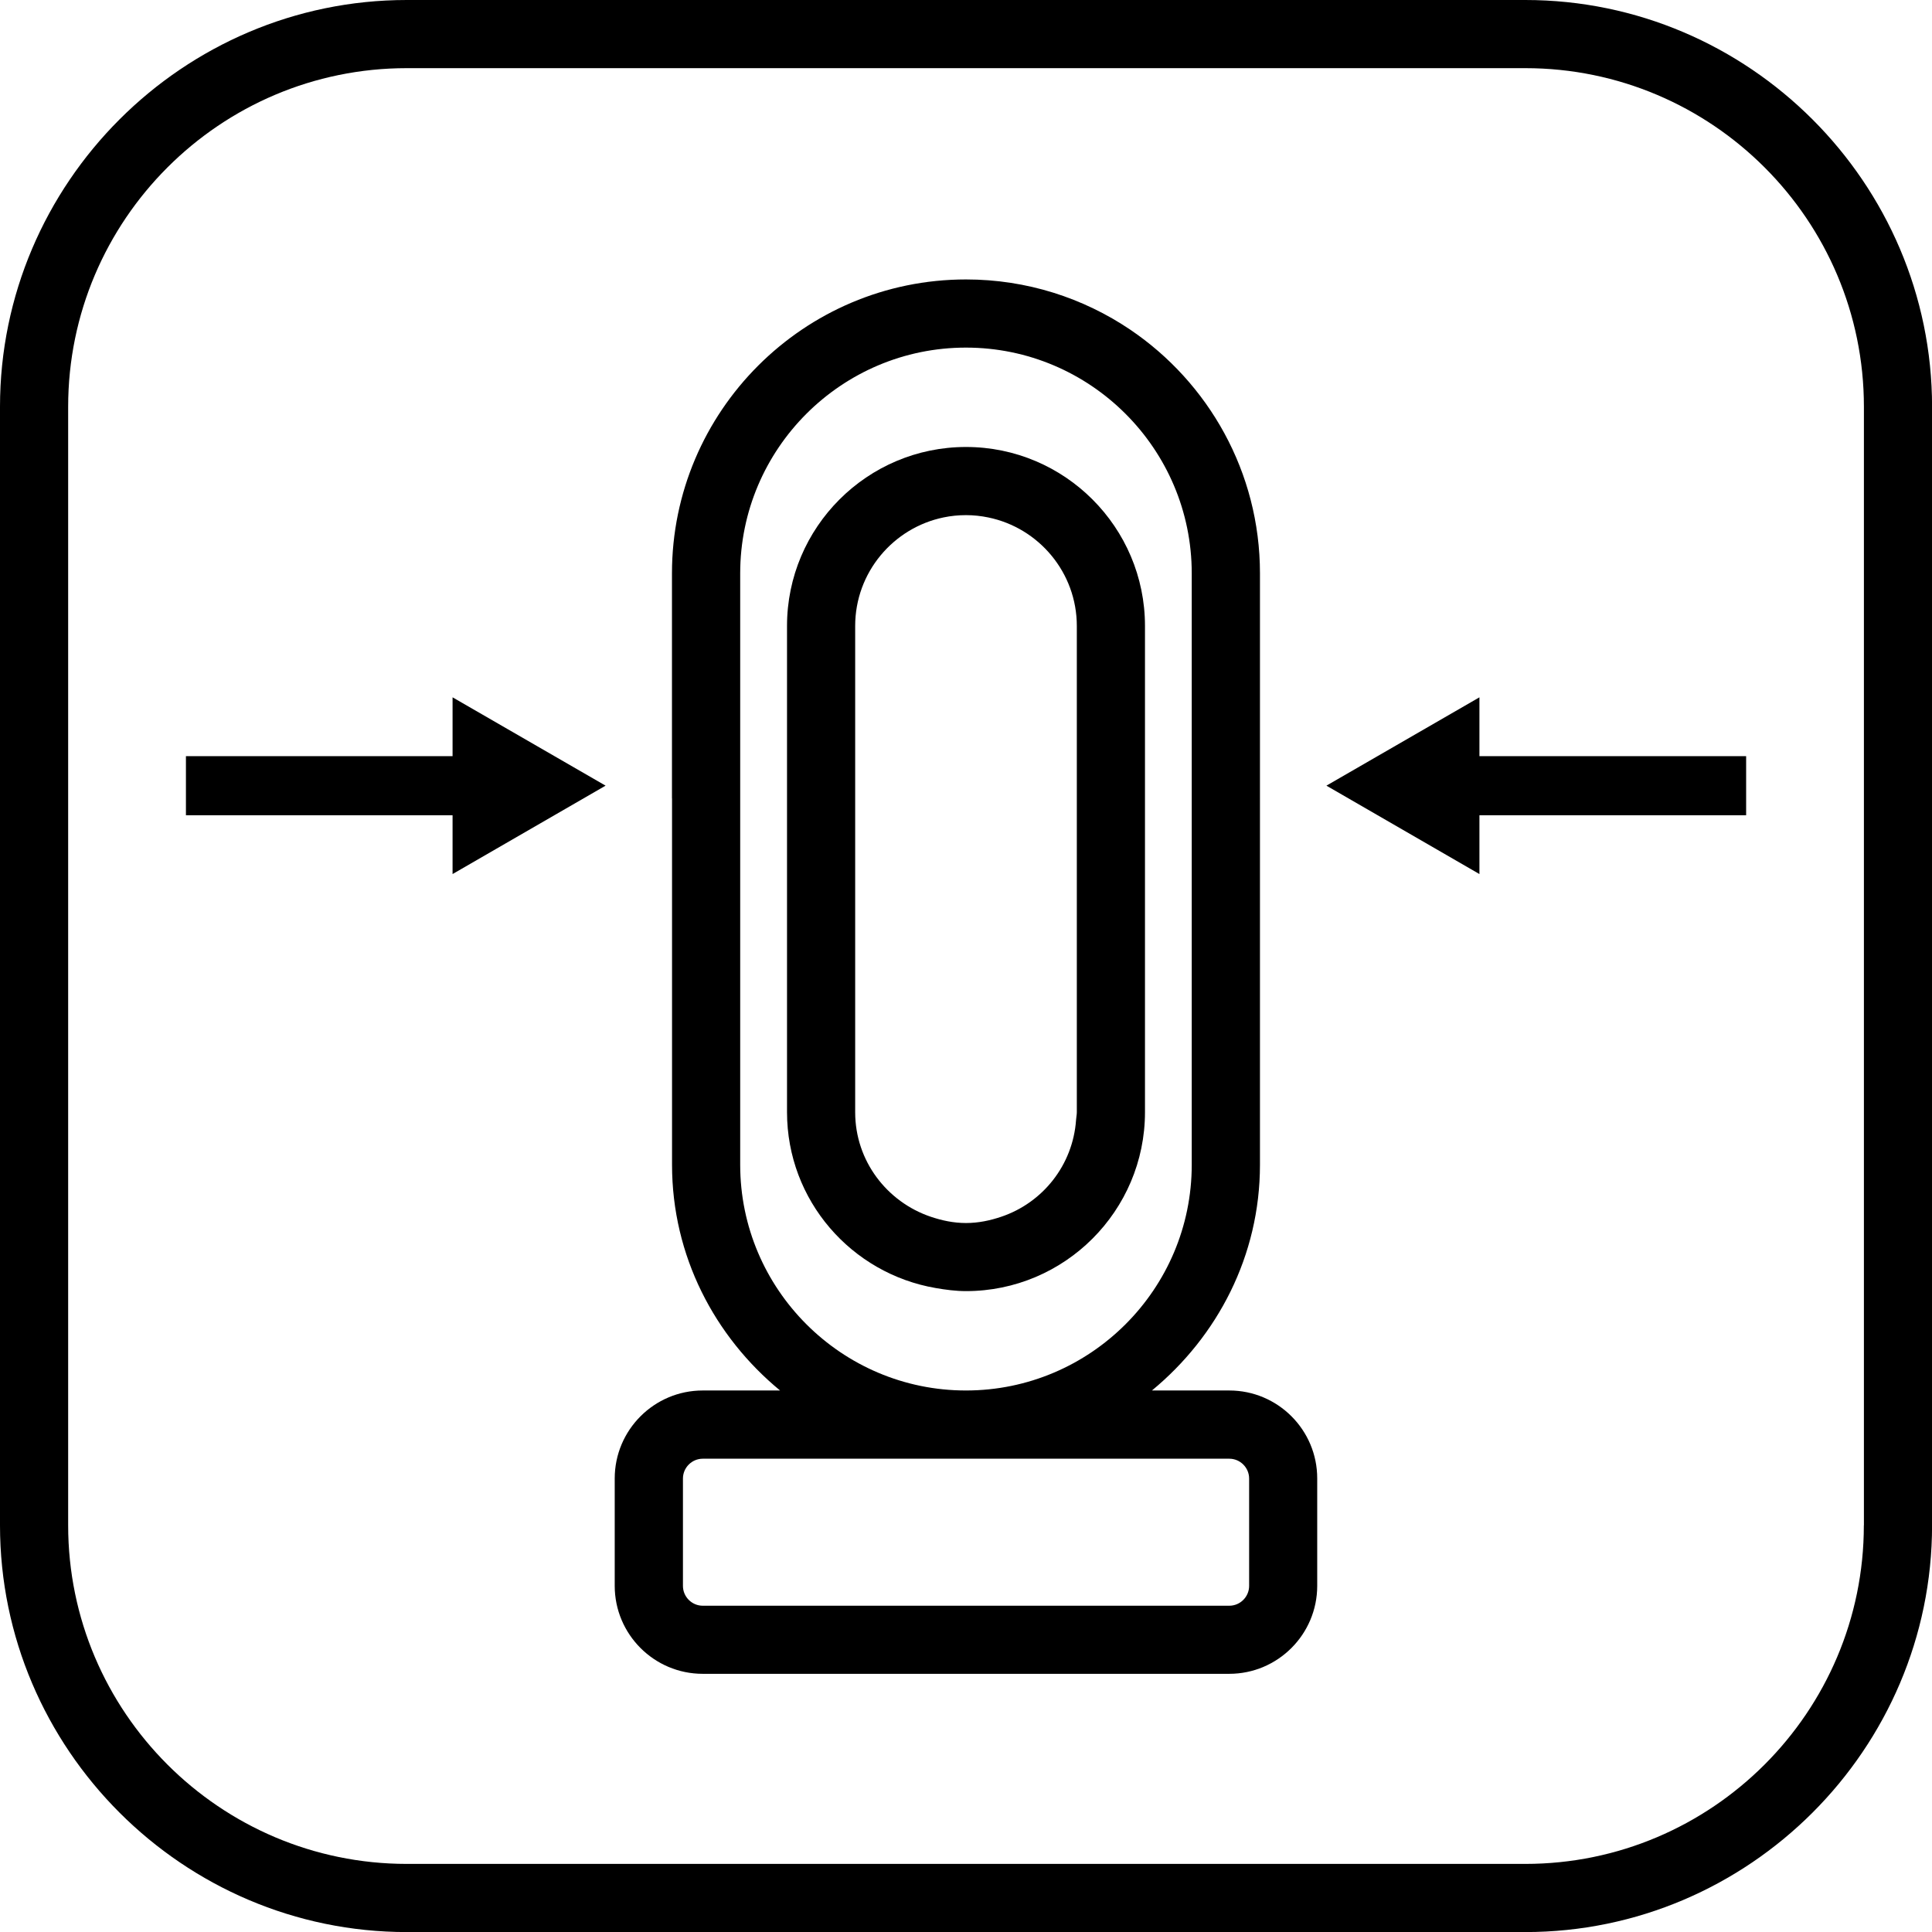
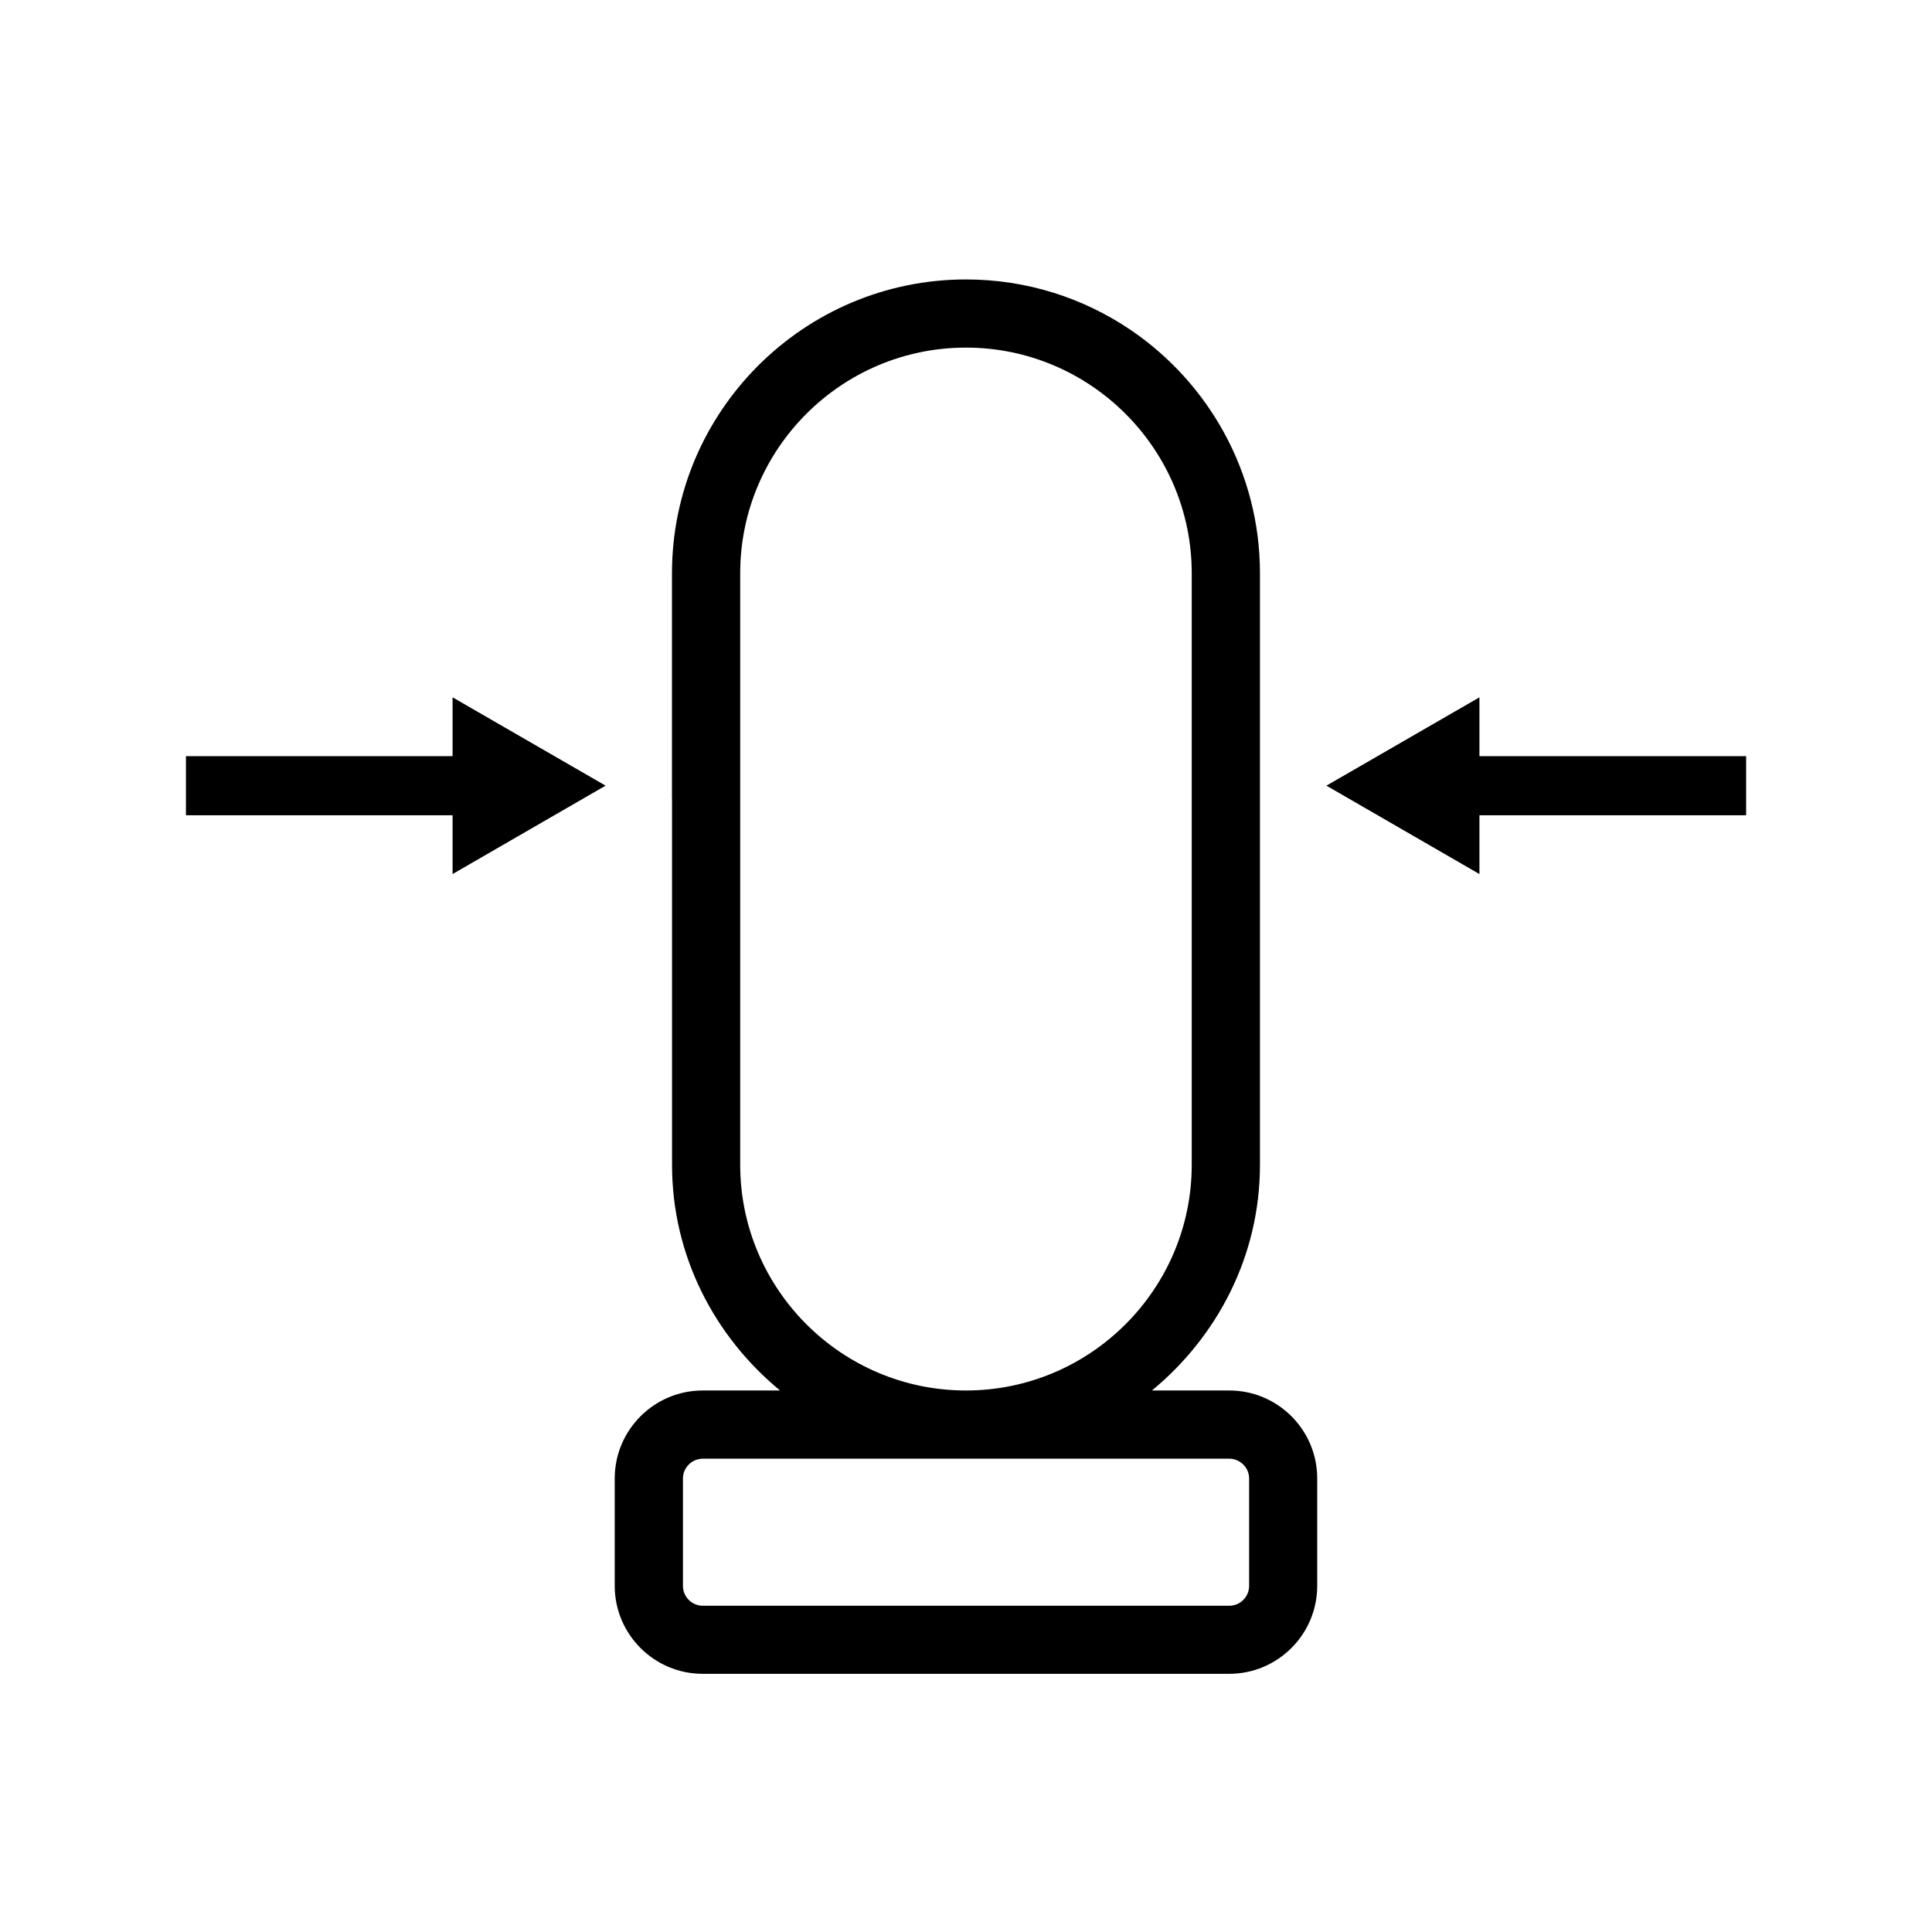
<svg xmlns="http://www.w3.org/2000/svg" version="1.1" id="Vrstva_1" x="0px" y="0px" viewBox="0 0 28.346 28.346" style="enable-background:new 0 0 28.346 28.346;" xml:space="preserve">
  <g>
-     <path d="M22.379,0H5.968C2.685,0,0,2.685,0,5.968v16.411c0,3.282,2.685,5.968,5.968,5.968h16.411c3.282,0,5.968-2.685,5.968-5.968   V5.968C28.346,2.685,25.661,0,22.379,0z M27.346,22.379c0,2.739-2.229,4.968-4.968,4.968H5.968C3.229,27.346,1,25.118,1,22.379   V5.968C1,3.228,3.229,1,5.968,1h16.411c2.739,0,4.968,2.228,4.968,4.968V22.379z" />
    <path d="M18.036,20.401h-1.135c0.96-0.792,1.585-1.974,1.585-3.312V8.412c0-1.486-0.756-2.799-1.903-3.575   C15.894,4.372,15.065,4.1,14.173,4.1c-2.379,0-4.314,1.935-4.314,4.312v3.301c0,0,0.001,0.001,0.001,0.001v5.375   c0,1.338,0.625,2.521,1.585,3.312h-1.135c-0.712,0-1.291,0.579-1.291,1.291v1.575c0,0.712,0.579,1.291,1.291,1.291h7.725   c0.712,0,1.291-0.579,1.291-1.291v-1.575C19.327,20.98,18.748,20.401,18.036,20.401z M10.86,17.089V8.412   c0-1.826,1.486-3.312,3.312-3.312c1.826,0,3.313,1.486,3.313,3.312v8.677c0,1.826-1.487,3.312-3.313,3.312   C12.347,20.401,10.86,18.915,10.86,17.089z M18.327,23.268c0,0.16-0.131,0.291-0.291,0.291h-7.725c-0.16,0-0.291-0.131-0.291-0.291   v-1.575c0-0.16,0.131-0.291,0.291-0.291h7.725c0.16,0,0.291,0.131,0.291,0.291V23.268z" />
-     <path d="M13.729,18.898c0.145,0.025,0.292,0.045,0.444,0.045c1.448,0,2.626-1.178,2.626-2.626V9.184   c0-1.448-1.178-2.626-2.626-2.626s-2.626,1.178-2.626,2.626v6.834c0,0,0,0.299,0,0.299C11.547,17.613,12.492,18.686,13.729,18.898z    M12.547,9.184c0-0.784,0.558-1.441,1.299-1.593c0.106-0.022,0.215-0.033,0.327-0.033S14.394,7.57,14.5,7.592   c0.74,0.152,1.299,0.808,1.299,1.593v7.133c0,0.038-0.009,0.074-0.011,0.112c0,0,0,0,0,0c-0.046,0.665-0.49,1.217-1.098,1.422   c-0.163,0.055-0.335,0.092-0.517,0.092c-0.182,0-0.354-0.037-0.517-0.092c-0.642-0.217-1.109-0.819-1.109-1.534V9.184z" />
    <polygon points="21.706,10.231 19.461,11.527 21.706,12.824 21.706,11.961 25.619,11.961 25.619,11.094 21.706,11.094  " />
    <polygon points="6.64,11.094 2.728,11.094 2.728,11.961 6.64,11.961 6.64,12.824 8.885,11.527 6.64,10.231  " />
  </g>
</svg>